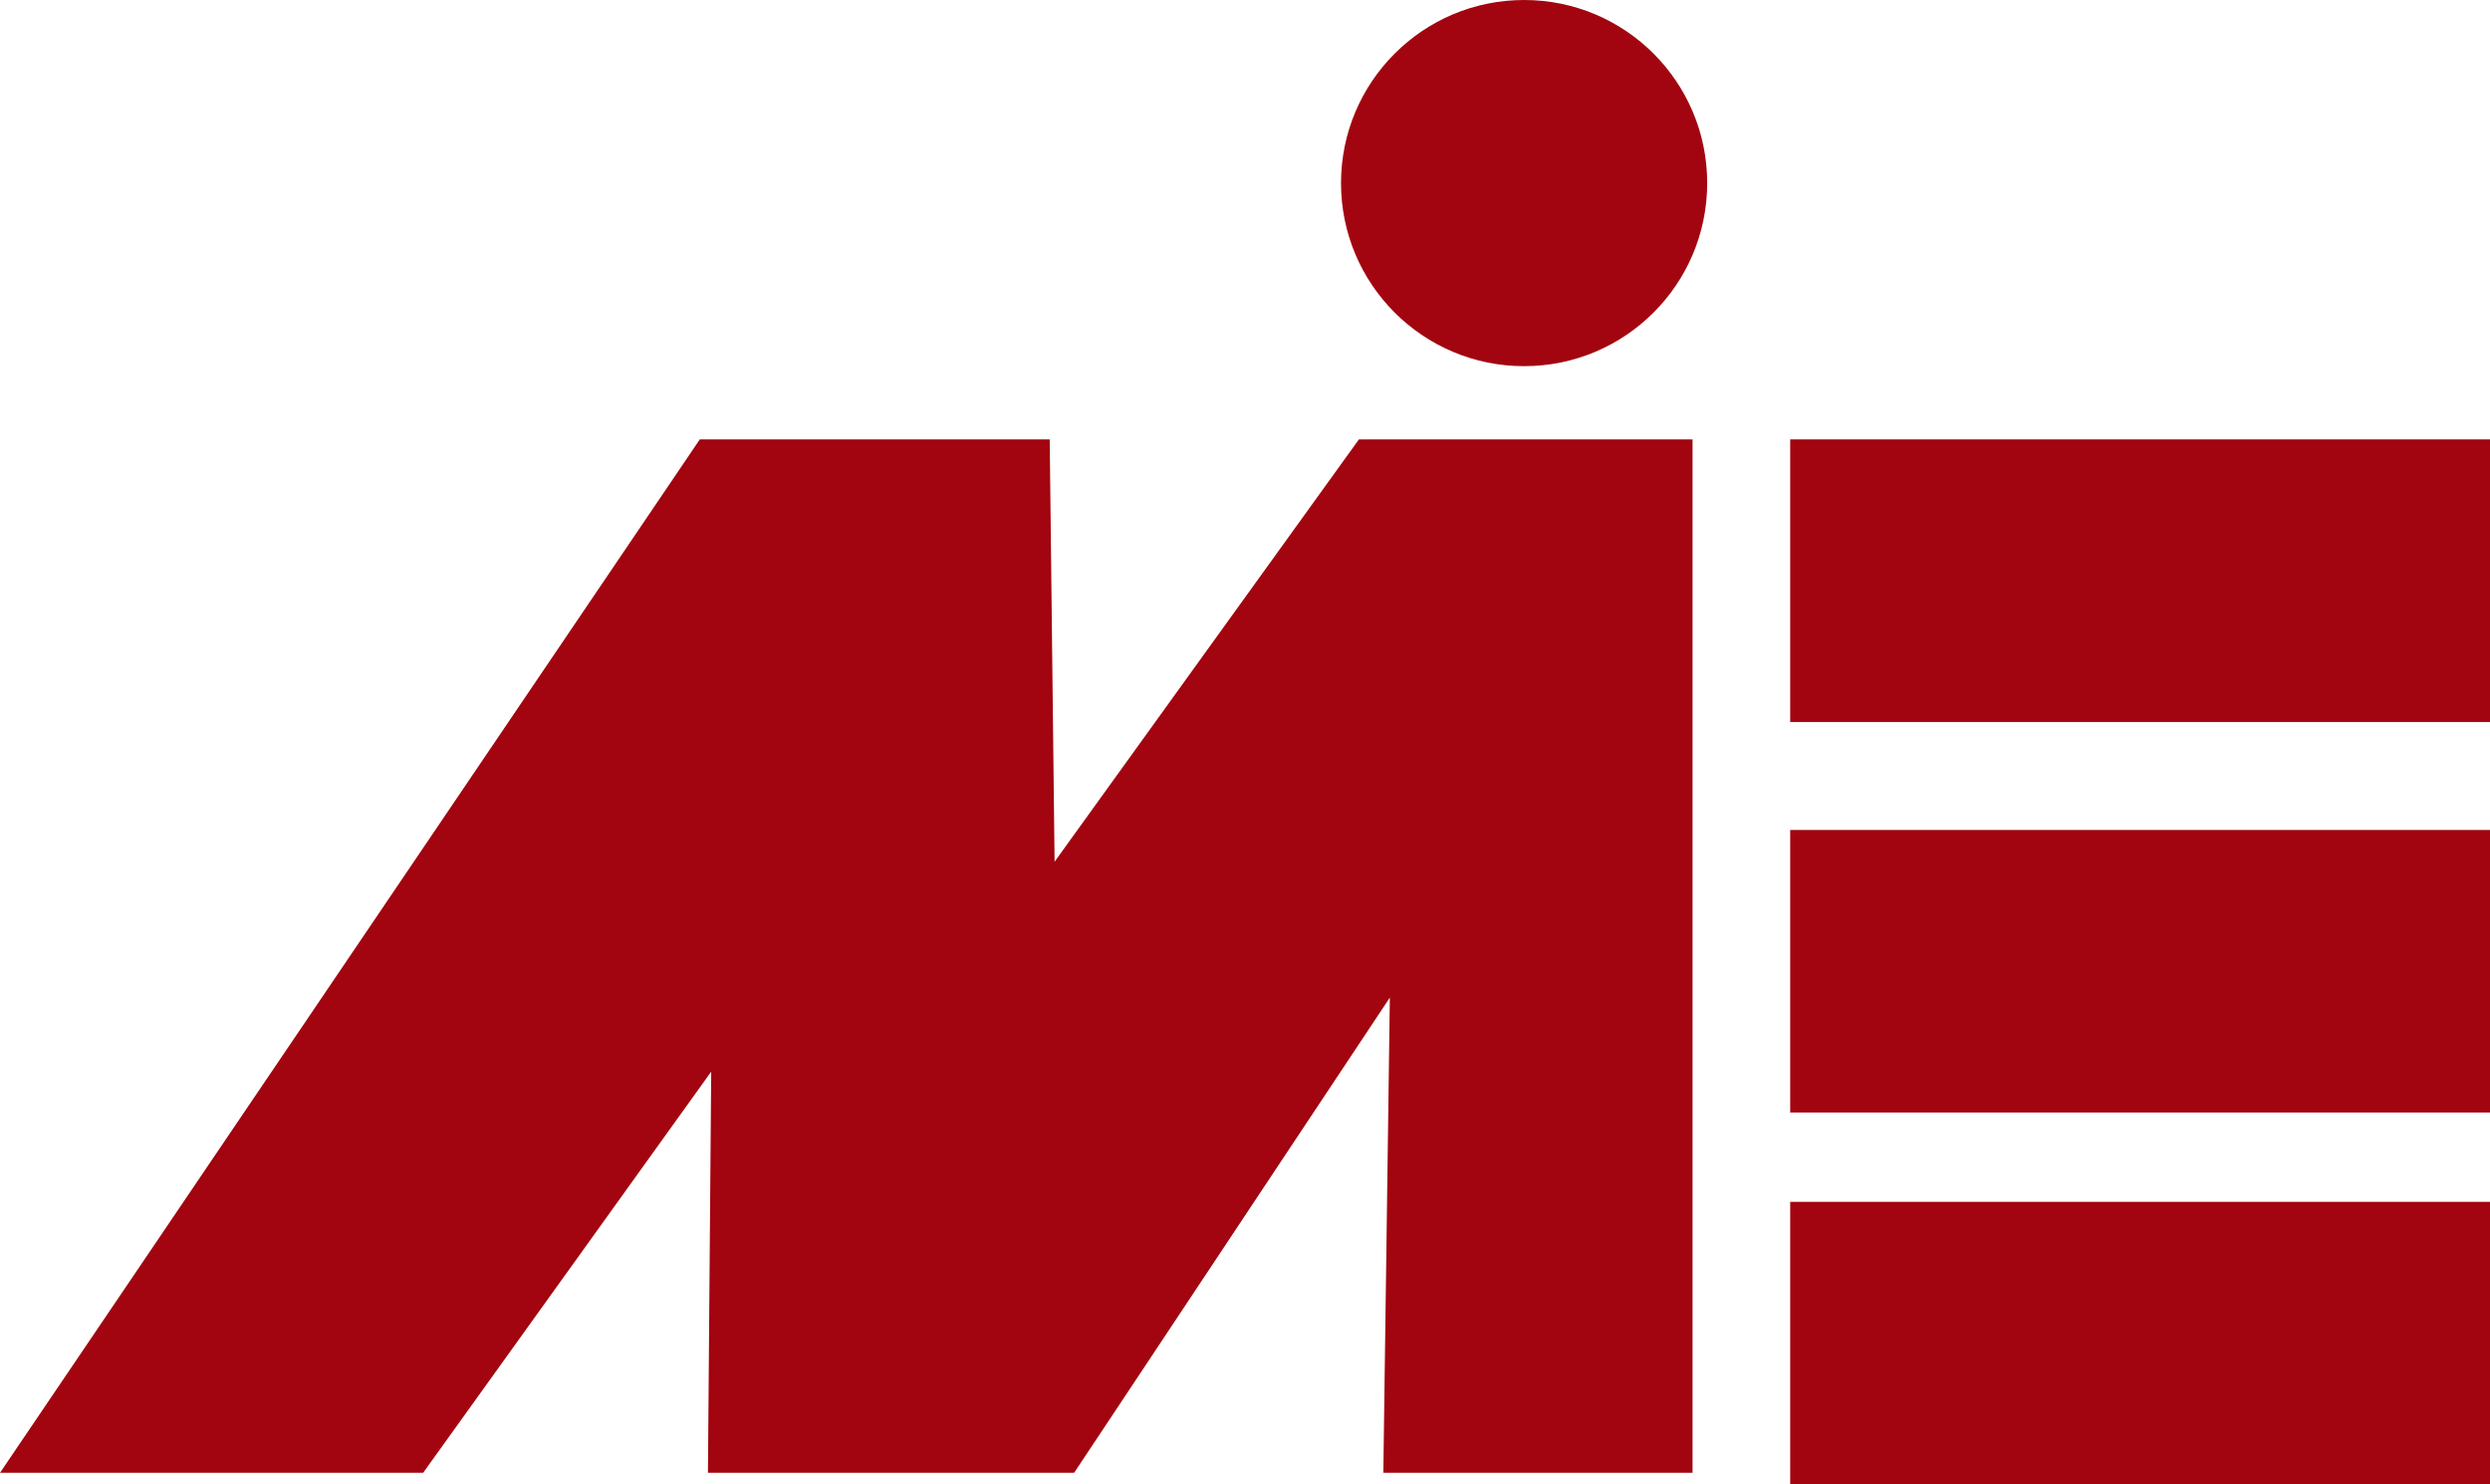
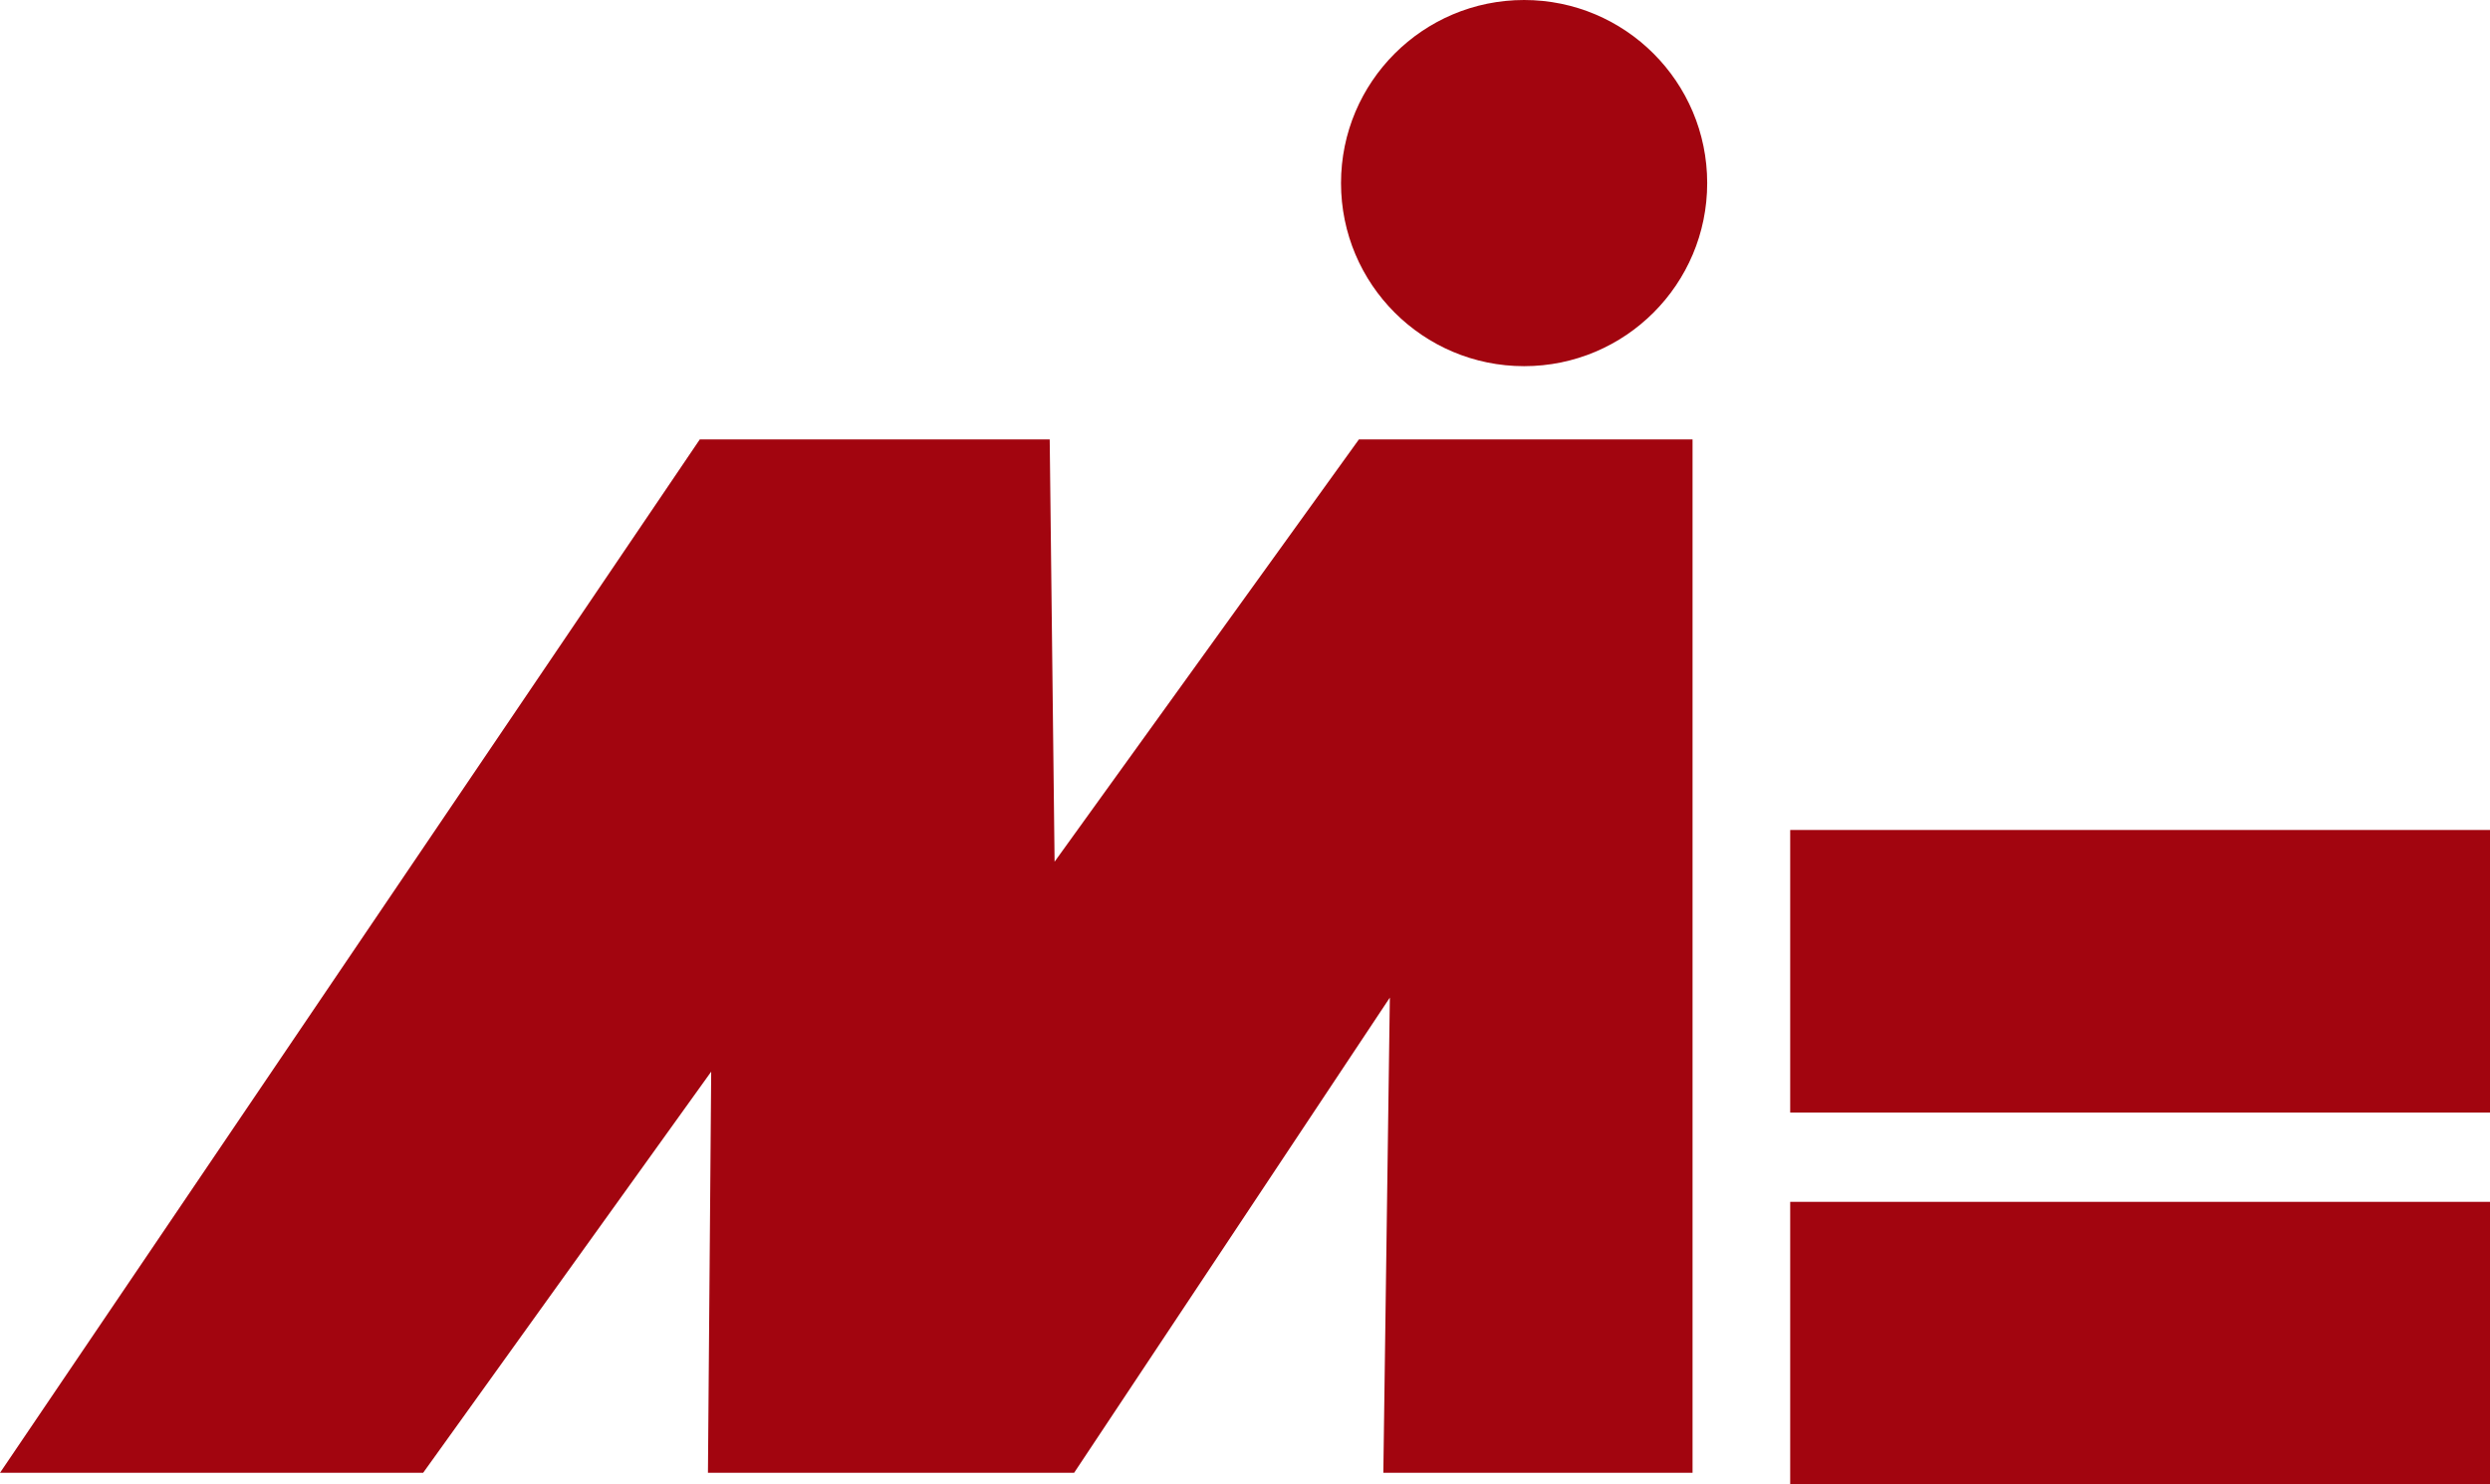
<svg xmlns="http://www.w3.org/2000/svg" id="Layer_1" data-name="Layer 1" viewBox="0 0 306 182.4">
  <defs>
    <style>.cls-1{fill:#a2050f;}</style>
  </defs>
  <polygon class="cls-1" points="0 181 86 54 129 54 129.6 105.9 167 54 208 54 208 181 170 181 170.8 122.6 132 181 87 181 87.4 131.7 52 181 0 181" />
-   <rect class="cls-1" x="220" y="54" width="86" height="34.73" />
  <rect class="cls-1" x="220" y="102" width="86" height="34.73" />
  <rect class="cls-1" x="220" y="147.7" width="86" height="34.73" />
  <circle class="cls-1" cx="187.3" cy="22.5" r="22.5" />
</svg>